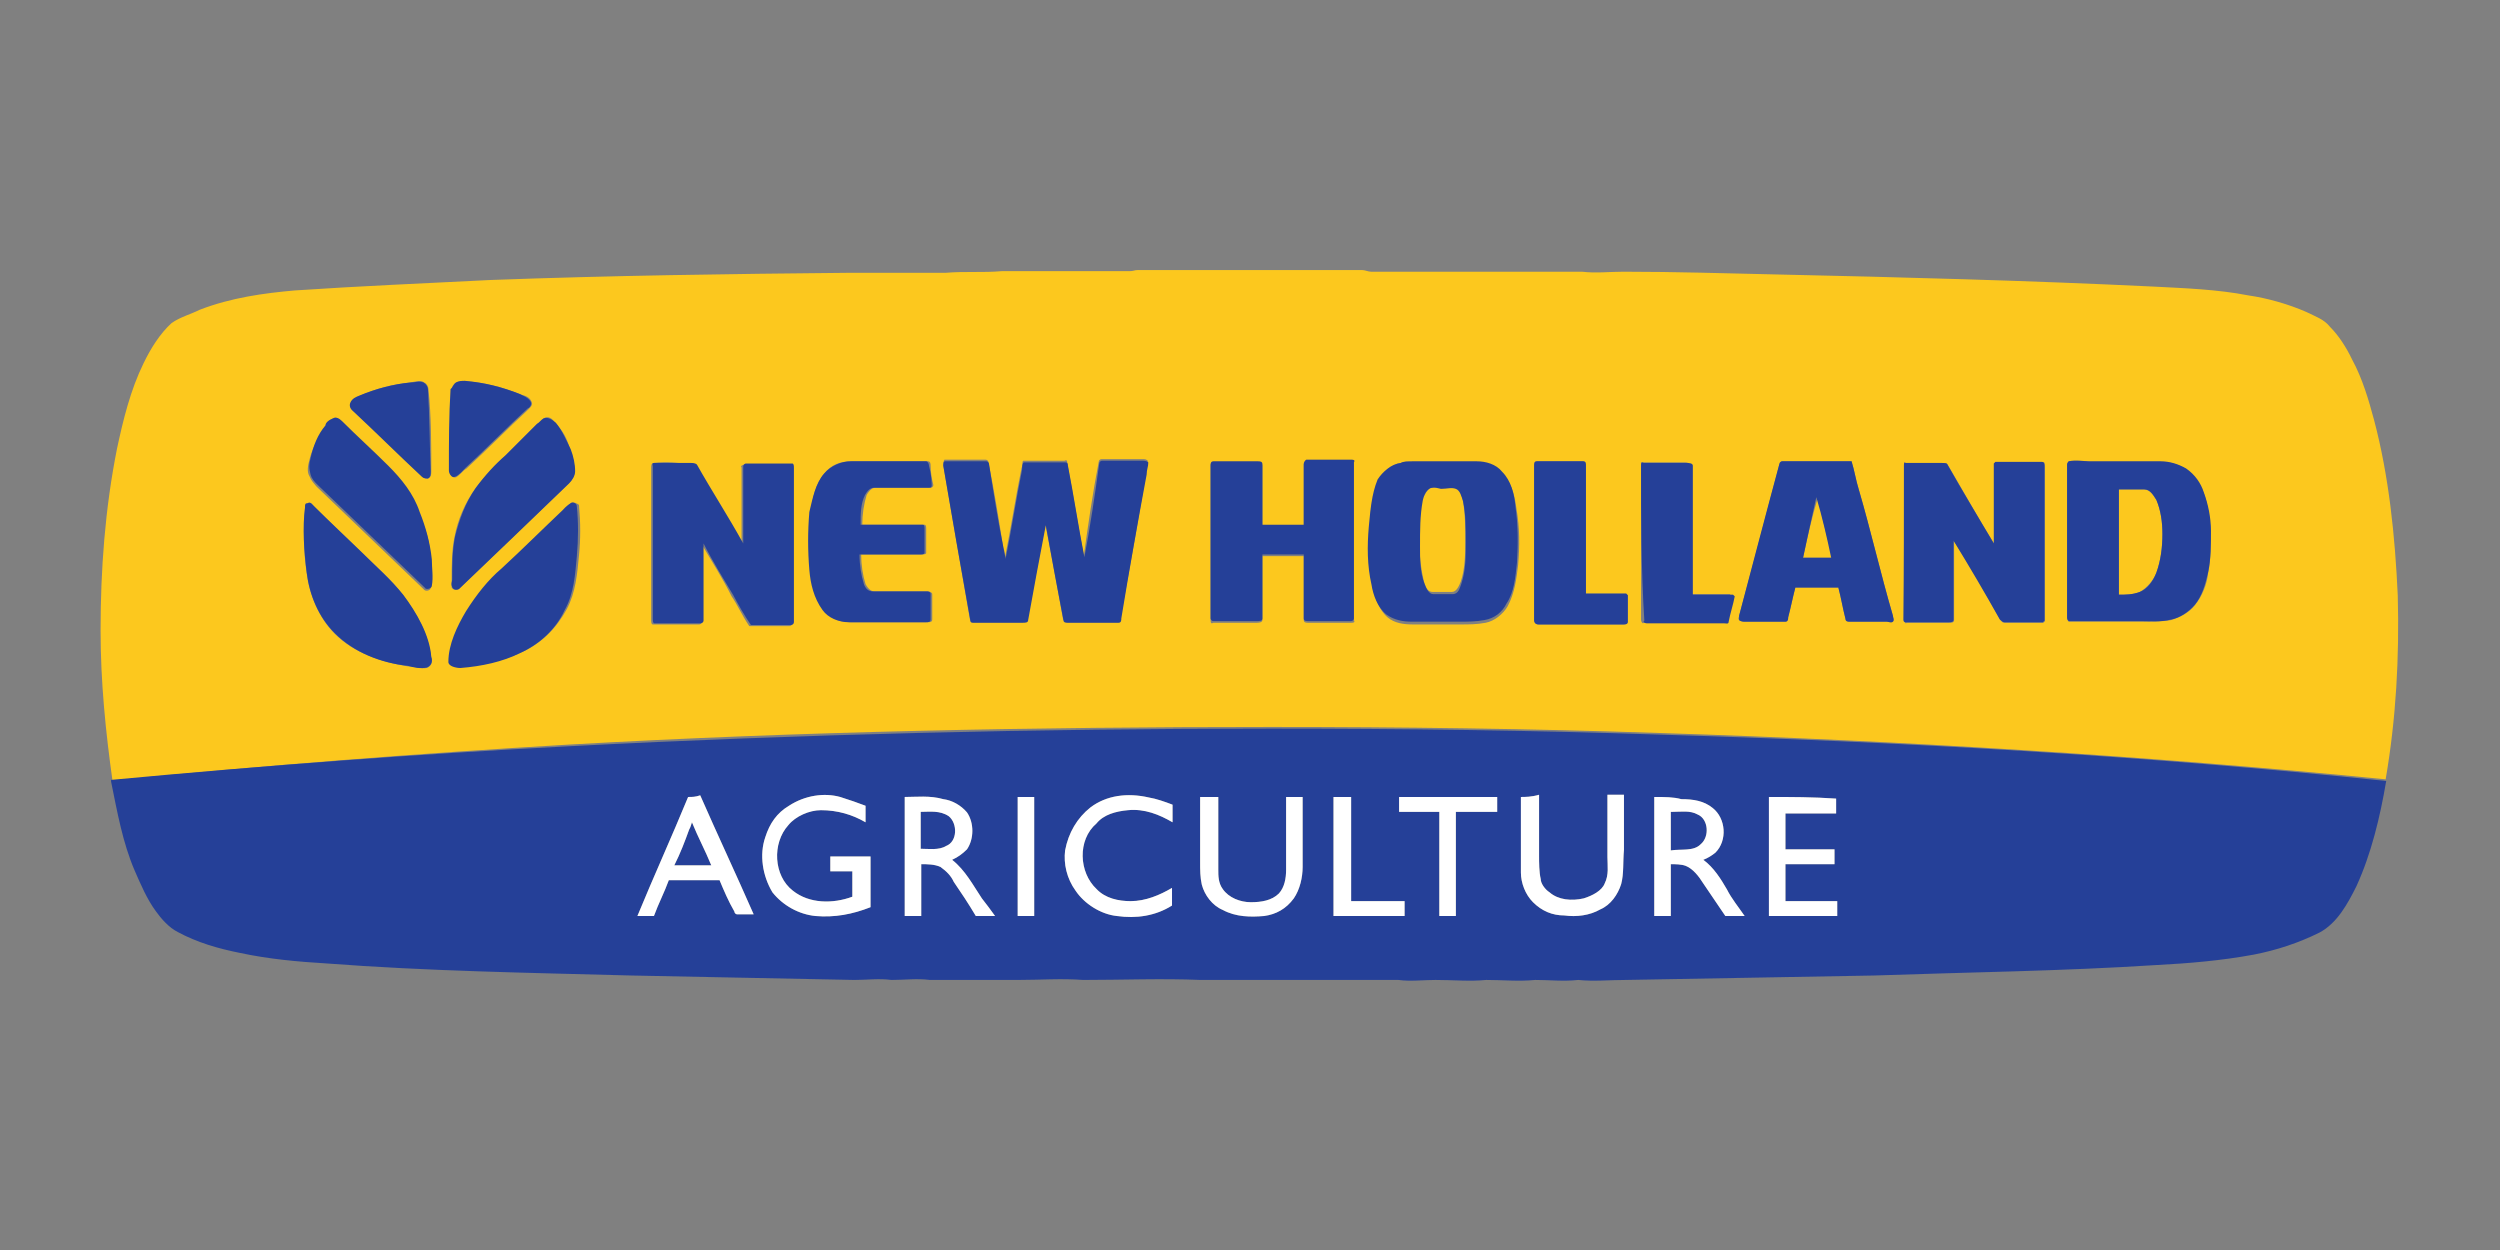
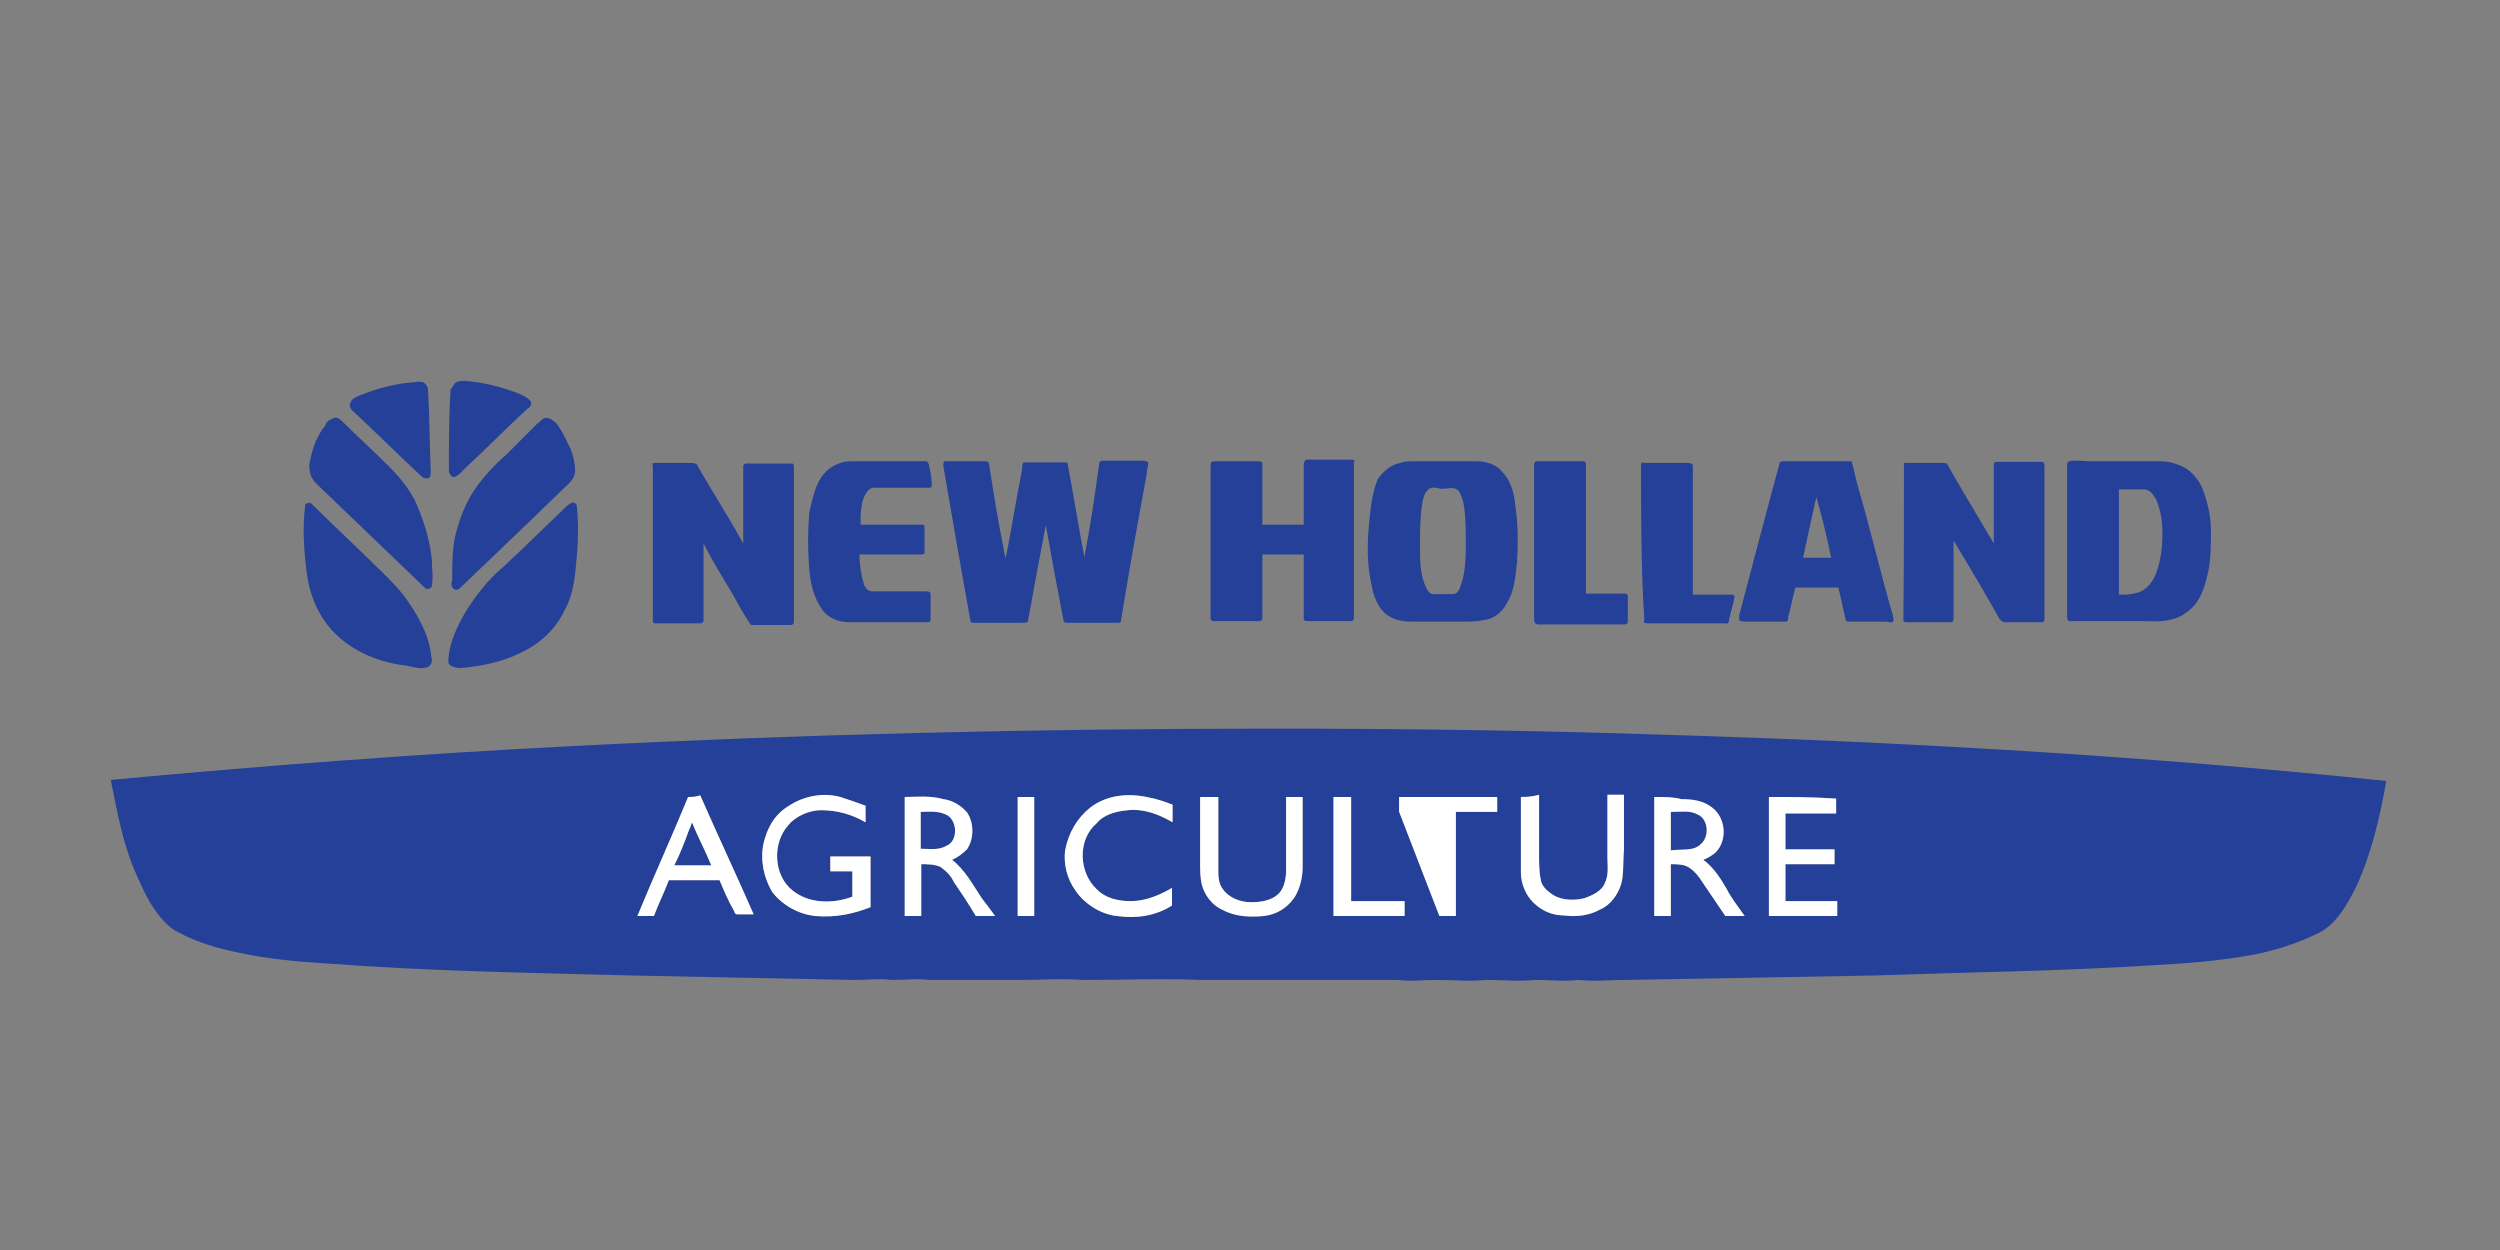
<svg xmlns="http://www.w3.org/2000/svg" width="300px" height="150px" viewBox="0 0 300 150" version="1.1">
  <rect x="0" y="0" width="300" height="150" fill="#808080" stroke="none" />
  <g id="surface1">
-     <path style=" stroke:none;fill-rule:nonzero;fill:rgb(98.824%,78.431%,11.765%);fill-opacity:1;" d="M 136.539 32.406 L 163.461 32.406 C 163.789 32.406 164.188 32.605 164.516 32.605 C 166.633 32.605 168.816 32.605 170.734 32.605 C 172.852 32.605 175.164 32.605 177.348 32.605 C 179.133 32.605 180.918 32.605 182.703 32.605 C 185.02 32.605 187.531 32.605 189.848 32.605 C 191.434 32.805 193.223 32.605 194.809 32.605 C 201.023 32.605 207.109 32.805 213.328 32.938 C 228.273 33.266 243.418 33.664 258.434 34.391 C 262.203 34.59 266.105 34.723 269.809 35.449 C 272.121 35.781 274.637 36.508 276.754 37.434 C 277.812 37.965 278.867 38.293 279.598 39.219 C 280.656 40.277 281.582 41.734 282.242 43.121 C 283.5 45.438 284.227 47.949 284.887 50.398 C 286.672 57.145 287.402 64.285 287.73 71.43 C 287.93 78.902 287.531 86.242 286.277 93.52 C 257.441 90.676 228.406 88.891 199.305 87.965 C 183.633 87.434 168.156 87.234 152.48 87.234 C 124.305 87.234 96.195 87.766 68.223 89.352 C 50.031 90.41 31.715 91.863 13.523 93.652 L 13.523 93.848 C 12.664 87.766 12.07 81.746 12.07 75.66 C 12.07 68.387 12.598 61.047 14.055 53.77 C 14.781 50.398 15.641 46.824 17.23 43.586 C 18.09 41.801 19.215 40.012 20.602 38.758 C 21.66 38.027 22.918 37.699 23.977 37.168 C 27.746 35.715 31.648 35.184 35.352 34.855 C 43.223 34.324 51.023 33.996 58.895 33.598 C 73.18 33.07 87.402 32.871 101.688 32.738 C 103.141 32.738 104.531 32.738 105.984 32.738 C 108.5 32.738 110.945 32.738 113.461 32.738 C 115.773 32.539 117.891 32.738 120.203 32.539 C 122.52 32.539 124.836 32.539 127.148 32.539 C 129.992 32.539 132.836 32.539 135.551 32.539 C 136.012 32.539 136.145 32.406 136.539 32.406 Z M 49.238 45.898 C 47.121 46.098 45.141 46.629 43.156 47.488 C 42.824 47.684 42.297 47.816 42.098 48.348 C 41.898 48.676 42.098 49.074 42.297 49.207 C 45.141 51.852 47.852 54.562 50.695 57.211 C 50.895 57.406 51.223 57.539 51.422 57.406 C 51.754 57.211 51.754 56.879 51.754 56.547 C 51.754 53.371 51.754 49.934 51.422 46.758 C 51.422 46.43 51.223 46.031 50.895 45.898 C 50.496 45.57 49.969 45.766 49.238 45.898 Z M 54.73 45.898 C 54.398 46.098 54.199 46.43 54.199 46.758 C 54 49.934 54 53.371 54 56.547 C 54 56.879 54.199 57.406 54.73 57.273 C 55.258 56.945 55.457 56.547 55.984 56.219 C 58.5 53.902 60.945 51.391 63.461 49.074 C 63.656 48.875 63.988 48.547 63.789 48.215 C 63.59 47.684 63.062 47.488 62.531 47.355 C 60.418 46.496 58.234 45.898 55.918 45.766 C 55.457 45.766 55.125 45.766 54.73 45.898 Z M 39.98 50.199 C 39.449 50.398 39.254 50.926 38.922 51.258 C 38.195 52.512 37.469 53.77 37.137 55.16 C 36.938 55.887 36.805 56.613 37.137 57.145 C 37.336 57.672 37.664 58.004 37.996 58.398 C 42.297 62.5 46.527 66.602 50.828 70.699 C 51.023 71.031 51.688 70.898 51.688 70.504 C 51.688 69.445 51.688 68.387 51.688 67.328 C 51.688 65.344 51.156 63.426 50.23 61.641 C 49.371 59.523 47.918 57.738 46.461 56.086 C 44.676 54.301 42.691 52.512 40.906 50.727 C 40.707 50.199 40.312 50 39.98 50.199 Z M 65.246 50.199 C 64.914 50.398 64.715 50.727 64.387 50.926 C 63.129 52.184 61.871 53.438 60.613 54.695 C 59.359 55.953 58.102 57.211 57.043 58.598 C 55.785 60.383 54.926 62.367 54.531 64.484 C 54.199 66.07 54.199 67.855 54.199 69.645 C 54.199 69.973 54.199 70.371 54.199 70.504 C 54.398 70.832 54.73 70.832 55.059 70.699 C 59.492 66.402 63.789 62.301 68.223 58.07 C 68.551 57.738 68.949 57.211 68.949 56.613 C 68.949 55.754 68.75 54.828 68.418 53.969 C 68.09 52.711 67.559 51.652 66.633 50.793 C 66.305 50.199 65.773 49.867 65.246 50.199 Z M 78.473 55.555 C 78.141 55.555 78.141 55.887 78.141 56.086 C 78.141 62.168 78.141 68.188 78.141 74.406 C 78.141 74.602 78.141 74.934 78.34 74.934 C 80.125 74.934 82.109 74.934 83.895 74.934 C 84.094 74.934 84.227 74.734 84.227 74.602 C 84.227 71.562 84.227 68.387 84.227 65.344 C 85.484 67.461 86.738 69.445 87.797 71.562 C 88.523 72.617 89.055 73.875 89.914 75.133 C 91.5 75.133 93.09 75.133 94.742 75.133 C 94.941 75.133 95.074 74.934 95.074 74.801 C 95.074 68.586 95.074 62.5 95.074 56.281 C 95.074 56.086 95.074 55.754 94.875 55.754 C 93.09 55.754 91.305 55.754 89.32 55.754 C 89.121 55.754 88.789 55.953 88.988 56.086 C 88.988 59.129 88.988 62.301 88.988 65.344 C 87.203 62.168 85.219 59.129 83.434 55.887 C 83.234 55.555 82.902 55.688 82.703 55.688 C 81.449 55.555 80.059 55.355 78.473 55.555 Z M 98.91 56.812 C 97.852 58.07 97.453 59.855 97.32 61.441 C 97.121 63.758 97.121 66.07 97.32 68.387 C 97.52 69.973 97.852 71.758 98.91 73.215 C 99.637 74.273 100.895 74.668 102.082 74.668 C 105.125 74.668 108.301 74.668 111.344 74.668 C 111.539 74.668 111.871 74.668 111.871 74.34 C 111.871 73.281 111.871 72.355 111.871 71.297 C 111.871 71.098 111.539 70.965 111.344 70.965 C 109.227 70.965 107.043 70.965 104.926 70.965 C 104.398 70.965 104.066 70.438 103.867 70.105 C 103.539 69.047 103.34 67.789 103.34 66.535 C 105.852 66.535 108.168 66.535 110.613 66.535 C 110.812 66.535 111.145 66.535 111.145 66.336 C 111.145 65.477 111.145 64.352 111.145 63.492 C 111.145 63.293 111.145 62.965 110.945 62.965 C 108.434 62.965 105.984 62.965 103.473 62.965 C 103.473 61.707 103.672 60.449 104 59.391 C 104.199 59.062 104.531 58.531 105.059 58.531 C 107.176 58.531 109.492 58.531 111.672 58.531 C 111.871 58.531 112.004 58.332 112.004 58.199 C 111.805 57.473 111.672 56.613 111.672 55.887 C 111.672 55.688 111.672 55.355 111.344 55.355 C 108.301 55.355 105.258 55.355 102.281 55.355 C 100.895 55.355 99.836 55.688 98.91 56.812 Z M 113.195 55.887 C 114.254 61.973 115.312 68.188 116.367 74.207 C 116.367 74.406 116.566 74.734 116.699 74.535 C 118.684 74.535 120.602 74.535 122.586 74.535 C 122.785 74.535 123.312 74.535 123.312 74.207 C 124.039 70.438 124.77 66.535 125.43 62.832 C 126.156 66.602 126.887 70.504 127.547 74.207 C 127.547 74.535 127.879 74.535 128.074 74.535 C 130.059 74.535 131.977 74.535 134.16 74.535 C 134.359 74.535 134.492 74.207 134.492 74.008 C 135.551 68.32 136.605 62.434 137.531 56.746 C 137.531 56.219 137.73 55.887 137.73 55.289 C 137.531 55.094 137.402 55.094 137.004 55.094 C 135.418 55.094 133.828 55.094 132.176 55.094 C 131.977 55.094 131.844 55.289 131.844 55.422 C 131.117 59.191 130.59 62.898 130.059 66.668 C 129.332 62.898 128.805 59.391 128.074 55.621 C 128.074 55.422 128.074 55.094 127.746 55.289 C 126.156 55.289 124.371 55.289 122.785 55.289 C 122.586 55.488 122.785 55.82 122.586 56.152 C 121.859 59.723 121.328 63.293 120.602 66.863 C 120.602 66.535 120.602 66.137 120.402 65.809 C 119.875 62.434 119.344 59.062 118.617 55.488 C 118.617 55.289 118.418 55.16 118.285 55.16 C 116.699 55.16 114.914 55.16 113.328 55.16 C 113.195 55.355 113.195 55.688 113.195 55.887 Z M 145.27 55.887 C 145.27 62.102 145.27 68.188 145.27 74.406 C 145.27 74.602 145.27 74.934 145.602 74.734 C 147.387 74.734 148.977 74.734 150.762 74.734 C 150.961 74.734 151.488 74.734 151.488 74.406 C 151.488 71.891 151.488 69.445 151.488 66.734 C 153.074 66.734 154.859 66.734 156.449 66.734 C 156.449 69.246 156.449 71.691 156.449 74.406 C 156.449 74.734 156.777 74.734 156.977 74.734 C 158.762 74.734 160.352 74.734 162.137 74.734 C 162.336 74.734 162.664 74.734 162.469 74.406 C 162.469 68.188 162.469 61.906 162.469 55.688 C 162.469 55.488 162.27 55.355 162.137 55.355 C 160.352 55.355 158.566 55.355 156.777 55.355 C 156.449 55.355 156.449 55.555 156.449 55.887 C 156.449 58.199 156.449 60.715 156.449 63.16 C 154.859 63.16 153.074 63.16 151.488 63.16 C 151.488 60.648 151.488 58.332 151.488 55.887 C 151.488 55.555 151.156 55.555 150.961 55.555 C 149.172 55.555 147.387 55.555 145.602 55.555 C 145.27 55.355 145.27 55.688 145.27 55.887 Z M 168.09 55.555 C 166.832 55.754 165.973 56.613 165.441 57.871 C 164.582 59.656 164.387 61.641 164.387 63.559 C 164.387 65.871 164.387 68.188 164.715 70.504 C 165.047 71.758 165.441 73.148 166.5 74.074 C 167.359 74.801 168.484 74.934 169.543 74.934 C 171.527 74.934 173.312 74.934 175.23 74.934 C 176.289 74.934 177.215 74.934 178.273 74.734 C 179.332 74.535 180.391 73.676 180.918 72.75 C 181.777 71.164 181.977 69.379 182.176 67.789 C 182.375 65.477 182.375 63.359 181.977 61.047 C 181.777 59.59 181.449 58.004 180.391 56.945 C 179.664 56.086 178.406 55.688 177.348 55.688 C 174.836 55.688 172.188 55.688 169.676 55.688 C 168.949 55.355 168.617 55.355 168.09 55.555 Z M 184.094 55.887 C 184.094 62.102 184.094 68.188 184.094 74.406 C 184.094 74.734 184.293 74.934 184.621 74.934 C 187.996 74.934 191.367 74.934 194.809 74.934 C 195.008 74.934 195.336 74.934 195.336 74.602 C 195.336 73.547 195.336 72.488 195.336 71.43 L 195.141 71.23 C 193.551 71.23 191.965 71.23 190.312 71.23 C 190.312 66.07 190.312 61.047 190.312 55.887 C 190.312 55.688 190.113 55.355 189.98 55.355 C 188.195 55.355 186.41 55.355 184.426 55.355 C 184.094 55.355 184.094 55.555 184.094 55.887 Z M 196.926 55.887 C 196.926 62.102 196.926 68.188 196.926 74.406 C 196.926 74.602 197.121 74.934 197.254 74.734 C 200.297 74.734 203.473 74.734 206.516 74.734 C 206.715 74.734 207.043 74.734 207.043 74.535 C 207.375 73.48 207.574 72.555 207.77 71.496 L 207.574 71.297 C 205.984 71.297 204.398 71.297 202.746 71.297 C 202.746 66.137 202.746 60.98 202.746 55.82 C 202.746 55.488 202.414 55.488 202.016 55.488 C 200.23 55.488 198.645 55.488 196.859 55.488 C 196.926 55.355 196.926 55.688 196.926 55.887 Z M 213.523 55.688 C 211.938 61.773 210.352 67.789 208.695 73.875 C 208.695 74.074 208.5 74.207 208.695 74.406 C 208.895 74.602 209.227 74.602 209.426 74.602 C 211.012 74.602 212.598 74.602 214.254 74.602 C 214.449 74.602 214.582 74.273 214.582 74.074 C 214.914 72.816 215.113 71.758 215.441 70.504 C 217.23 70.504 218.816 70.504 220.602 70.504 C 220.934 71.758 221.133 73.016 221.461 74.273 C 221.461 74.602 221.793 74.602 221.992 74.602 C 223.445 74.602 225.031 74.602 226.422 74.602 C 226.621 74.602 226.949 74.602 227.148 74.602 C 227.348 74.406 227.148 74.074 227.148 73.875 C 225.695 68.914 224.504 63.691 223.051 58.73 C 222.719 57.672 222.52 56.414 222.188 55.355 C 221.859 55.355 221.461 55.355 221.133 55.355 C 218.617 55.355 216.305 55.355 213.855 55.355 C 213.656 55.355 213.656 55.555 213.523 55.688 Z M 228.473 55.887 C 228.473 62.102 228.473 68.188 228.473 74.406 C 228.473 74.602 228.672 74.934 228.805 74.734 C 230.59 74.734 232.176 74.734 233.961 74.734 C 234.16 74.734 234.492 74.734 234.492 74.406 C 234.492 71.23 234.492 68.188 234.492 64.945 C 236.477 67.988 238.262 71.164 240.047 74.406 C 240.246 74.602 240.246 74.734 240.574 74.734 C 242.164 74.734 243.75 74.734 245.203 74.734 L 245.402 74.535 C 245.402 68.32 245.402 62.035 245.402 56.02 C 245.402 55.82 245.402 55.289 245.074 55.488 C 243.285 55.488 241.305 55.488 239.516 55.488 L 239.32 55.688 C 239.32 58.863 239.32 62.102 239.32 65.277 C 237.336 62.102 235.551 58.863 233.762 55.82 C 233.566 55.488 233.234 55.621 233.035 55.621 C 231.582 55.621 230.191 55.621 228.738 55.621 C 228.473 55.355 228.473 55.688 228.473 55.887 Z M 248.246 55.355 C 248.051 55.555 248.051 55.688 248.051 55.887 C 248.051 61.973 248.051 67.988 248.051 74.074 C 248.051 74.273 248.051 74.406 248.246 74.602 C 248.578 74.602 248.977 74.602 249.105 74.602 C 251.754 74.602 254.266 74.602 256.977 74.602 C 258.234 74.602 259.492 74.602 260.551 74.406 C 261.605 74.074 262.664 73.547 263.395 72.617 C 264.254 71.562 264.848 70.105 264.98 68.719 C 265.312 67.129 265.312 65.344 265.312 63.758 C 265.113 62.168 264.98 60.582 264.449 59.129 C 263.922 58.07 263.195 57.012 262.336 56.281 C 261.477 55.754 260.352 55.422 259.293 55.422 C 256.449 55.422 253.605 55.422 250.762 55.422 C 250.031 55.355 249.105 55.355 248.246 55.355 Z M 36.938 60.383 C 36.738 60.383 36.605 60.715 36.605 60.914 C 36.41 63.559 36.41 66.27 36.805 68.781 C 37.137 71.43 38.262 74.141 40.18 76.059 C 42.492 78.371 45.734 79.43 48.91 79.961 C 49.637 79.961 50.496 80.289 51.223 80.16 C 51.754 79.961 51.949 79.43 51.754 78.902 C 51.422 76.059 49.969 73.547 48.379 71.43 C 46.926 69.445 45.203 68.055 43.551 66.469 C 41.566 64.484 39.648 62.699 37.664 60.781 C 37.469 60.383 37.137 60.184 36.938 60.383 Z M 68.484 60.383 C 68.156 60.582 67.957 60.914 67.758 61.109 C 65.246 63.426 62.93 65.742 60.484 68.055 C 58.895 69.645 57.441 71.43 56.184 73.215 C 55.125 75 54.066 77.117 54.066 79.301 C 54.066 80.027 54.926 80.16 55.523 80.027 C 58.035 79.828 60.352 79.301 62.664 78.242 C 64.98 77.184 66.766 75.398 68.023 73.082 C 69.082 71.098 69.277 68.781 69.477 66.668 C 69.676 64.684 69.676 62.766 69.477 60.582 C 69.215 60.383 68.816 60.184 68.484 60.383 Z M 171.594 58.598 C 171.926 58.398 172.453 58.598 172.852 58.398 C 173.379 58.398 173.91 58.398 174.637 58.398 C 175.164 58.598 175.363 59.258 175.496 59.855 C 175.828 61.441 175.828 63.027 175.828 64.816 C 175.828 66.402 175.828 68.188 175.297 69.773 C 175.098 70.305 174.77 71.031 174.238 71.031 C 173.512 71.031 172.652 71.031 171.926 71.031 C 171.195 71.031 171.066 70.305 170.867 69.773 C 170.535 68.32 170.336 66.93 170.336 65.344 C 170.336 63.559 170.336 61.574 170.668 59.789 C 170.934 59.656 171.066 58.93 171.594 58.598 Z M 254.266 58.73 C 255.324 58.73 256.25 58.73 257.309 58.73 C 258.035 58.73 258.367 59.457 258.762 59.988 C 259.293 61.242 259.492 62.633 259.492 64.086 C 259.492 65.676 259.293 67.262 258.762 68.719 C 258.434 69.578 257.703 70.504 256.777 71.031 C 256.051 71.363 255.191 71.363 254.266 71.363 C 254.266 67.129 254.266 62.832 254.266 58.73 Z M 216.367 66.93 C 216.898 64.418 217.426 62.102 218.156 59.656 C 218.684 62.168 219.215 64.484 219.941 66.93 C 218.484 66.93 217.426 66.93 216.367 66.93 Z M 216.367 66.93 " />
    <path style=" stroke:none;fill-rule:nonzero;fill:rgb(14.51%,25.098%,59.608%);fill-opacity:1;" d="M 68.285 89.551 C 96.461 88.094 124.438 87.434 152.547 87.434 C 168.223 87.434 183.695 87.633 199.371 88.16 C 228.406 89.02 257.242 90.676 286.344 93.719 C 285.613 98.016 284.559 102.445 282.77 106.348 C 281.715 108.465 280.457 110.781 278.34 111.906 C 275.828 113.16 273.18 114.02 270.469 114.551 C 266.566 115.277 262.598 115.609 258.695 115.809 C 247.453 116.535 236.078 116.668 224.836 117.062 C 214.848 117.262 205.059 117.395 195.074 117.594 C 193.09 117.594 191.305 117.789 189.387 117.594 C 187.598 117.789 186.012 117.594 184.227 117.594 C 182.242 117.789 180.324 117.594 178.34 117.594 C 176.355 117.789 174.438 117.594 172.254 117.594 C 170.801 117.594 169.215 117.789 167.824 117.594 C 163.723 117.594 159.426 117.594 155.324 117.594 C 151.555 117.594 147.852 117.594 144.082 117.594 C 139.449 117.395 134.621 117.594 129.992 117.594 C 127.348 117.395 124.836 117.594 122.121 117.594 C 121.066 117.594 120.141 117.594 119.082 117.594 C 116.566 117.594 114.121 117.594 111.605 117.594 C 110.02 117.395 108.566 117.594 106.977 117.594 C 105.523 117.395 103.934 117.594 102.547 117.594 C 93.617 117.395 84.754 117.262 75.828 117.062 C 63.523 116.734 51.223 116.535 39.121 115.609 C 35.746 115.41 32.176 115.078 28.805 114.352 C 26.156 113.824 23.645 113.094 21.328 111.84 C 20.27 111.309 19.344 110.25 18.684 109.324 C 17.625 107.871 16.898 106.152 16.172 104.496 C 14.715 101.125 14.055 97.355 13.328 93.781 L 13.328 93.586 C 31.777 91.863 50.098 90.477 68.285 89.551 Z M 94.676 96.691 C 93.223 97.555 92.359 98.809 91.832 100.465 C 91.105 102.578 91.5 105.094 92.691 107.078 C 93.949 108.664 95.867 109.723 97.852 109.922 C 100.164 110.117 102.281 109.723 104.465 108.863 C 104.465 106.879 104.465 104.961 104.465 102.777 C 102.879 102.777 101.289 102.777 99.637 102.777 C 99.637 103.309 99.637 104.035 99.637 104.562 C 100.496 104.562 101.422 104.562 102.281 104.562 C 102.281 105.621 102.281 106.547 102.281 107.605 C 99.969 108.465 97.121 108.465 95.141 106.879 C 92.824 105.094 92.625 101.191 94.609 99.008 C 95.469 97.949 97.121 97.223 98.512 97.223 C 100.496 97.223 102.281 97.75 103.867 98.676 C 103.867 97.949 103.867 97.223 103.867 96.691 C 103.008 96.363 101.887 95.965 100.828 95.637 C 98.91 95.105 96.594 95.438 94.676 96.691 Z M 130.852 96.891 C 129.266 98.148 128.207 99.934 127.812 102.051 C 127.613 103.637 128.008 105.422 129.066 106.879 C 130.125 108.465 132.109 109.723 134.027 109.922 C 136.344 110.25 138.656 109.922 140.641 108.664 C 140.641 107.938 140.641 107.211 140.641 106.547 C 139.188 107.406 137.469 108.137 135.68 108.137 C 134.227 108.137 132.641 107.805 131.582 106.68 C 129.465 104.695 129.266 100.793 131.582 98.809 C 132.441 97.75 133.895 97.355 135.352 97.223 C 137.336 97.023 139.121 97.75 140.707 98.676 C 140.707 97.949 140.707 97.223 140.707 96.562 C 139.848 96.23 138.723 95.832 137.863 95.699 C 135.285 95.105 132.77 95.438 130.852 96.891 Z M 82.574 95.637 C 80.59 100.465 78.473 105.094 76.488 109.922 C 77.215 109.922 77.941 109.922 78.473 109.922 C 79 108.465 79.73 107.078 80.258 105.621 C 82.242 105.621 84.359 105.621 86.344 105.621 C 86.871 106.879 87.402 108.137 88.129 109.391 C 88.129 109.59 88.328 109.723 88.461 109.723 C 89.188 109.723 89.715 109.723 90.441 109.723 C 88.328 104.895 86.145 100.266 84.027 95.438 C 83.434 95.637 83.102 95.637 82.574 95.637 Z M 108.566 95.637 C 108.566 100.465 108.566 105.094 108.566 109.922 L 110.551 109.922 C 110.551 107.805 110.551 105.82 110.551 103.703 C 111.277 103.703 112.137 103.703 112.863 104.035 C 113.59 104.562 114.121 105.094 114.449 105.82 C 115.312 107.078 116.238 108.465 117.098 109.922 L 119.41 109.922 C 118.883 109.191 118.352 108.465 117.824 107.805 C 116.766 106.219 115.84 104.43 114.254 103.176 C 114.98 102.844 115.508 102.445 116.039 101.918 C 116.898 100.66 116.898 98.742 116.039 97.488 C 115.312 96.629 114.254 96.031 113.195 95.898 C 111.605 95.438 109.953 95.637 108.566 95.637 Z M 122.121 95.637 C 122.121 100.465 122.121 105.094 122.121 109.922 C 122.852 109.922 123.379 109.922 124.105 109.922 C 124.105 105.094 124.105 100.465 124.105 95.637 C 123.512 95.637 122.785 95.637 122.121 95.637 Z M 144.016 95.637 C 144.016 98.281 144.016 100.793 144.016 103.504 C 144.016 104.363 144.016 105.289 144.215 106.152 C 144.543 107.406 145.469 108.664 146.727 109.191 C 148.312 110.055 150.098 110.055 151.688 109.922 C 153.141 109.723 154.332 109.062 155.258 107.805 C 155.984 106.746 156.316 105.289 156.316 104.035 C 156.316 101.191 156.316 98.48 156.316 95.637 C 155.59 95.637 155.059 95.637 154.332 95.637 C 154.332 95.832 154.332 95.965 154.332 95.965 C 154.332 98.809 154.332 101.52 154.332 104.363 C 154.332 105.422 154.133 106.48 153.473 107.211 C 152.613 108.07 151.355 108.266 150.098 108.266 C 148.844 108.266 147.453 107.738 146.727 106.68 C 146.195 105.953 146.195 105.094 146.195 104.363 C 146.195 101.52 146.195 98.676 146.195 95.637 C 145.27 95.637 144.543 95.637 144.016 95.637 Z M 160.02 95.637 C 160.02 100.465 160.02 105.094 160.02 109.922 C 162.863 109.922 165.707 109.922 168.551 109.922 L 168.551 108.137 C 166.434 108.137 164.254 108.137 162.137 108.137 C 162.137 104.035 162.137 99.734 162.137 95.637 C 161.477 95.637 160.746 95.637 160.02 95.637 Z M 167.891 95.637 C 167.891 96.164 167.891 96.891 167.891 97.422 L 172.719 97.422 L 172.719 109.922 C 173.445 109.922 174.172 109.922 174.703 109.922 C 174.703 105.82 174.703 101.52 174.703 97.422 C 176.289 97.422 177.879 97.422 179.664 97.422 C 179.664 96.891 179.664 96.164 179.664 95.637 C 175.695 95.637 171.793 95.637 167.891 95.637 Z M 182.508 95.637 C 182.508 98.676 182.508 101.719 182.508 104.695 C 182.508 105.953 183.035 107.34 183.961 108.266 C 185.02 109.324 186.277 109.855 187.73 109.855 C 189.188 110.055 190.773 109.855 192.031 109.129 C 193.285 108.598 194.148 107.34 194.543 106.086 C 194.875 104.828 194.742 103.438 194.875 101.984 C 194.875 99.867 194.875 97.555 194.875 95.371 C 194.148 95.371 193.418 95.371 192.891 95.371 C 192.891 97.883 192.891 100.332 192.891 102.844 C 192.891 103.902 193.09 104.961 192.559 106.02 C 192.23 106.879 191.105 107.473 190.047 107.805 C 188.59 108.137 187.004 108.004 185.945 107.078 C 185.418 106.746 184.887 106.02 184.887 105.488 C 184.688 104.629 184.688 103.504 184.688 102.645 L 184.688 95.371 C 183.762 95.637 183.035 95.637 182.508 95.637 Z M 198.512 95.637 C 198.512 100.465 198.512 105.094 198.512 109.922 C 199.238 109.922 199.969 109.922 200.496 109.922 L 200.496 103.703 C 201.023 103.703 201.754 103.703 202.281 103.902 C 203.141 104.234 203.867 105.16 204.398 106.02 C 205.258 107.273 206.184 108.664 207.043 109.922 C 207.77 109.922 208.633 109.922 209.359 109.922 C 208.633 108.863 207.77 107.805 207.242 106.746 C 206.516 105.488 205.656 104.102 204.398 103.176 C 204.926 102.977 205.457 102.645 205.852 102.316 C 207.309 100.859 207.109 98.215 205.523 96.957 C 204.465 96.098 203.207 95.898 201.754 95.898 C 200.828 95.637 199.77 95.637 198.512 95.637 Z M 212.27 95.637 C 212.27 100.465 212.27 105.094 212.27 109.922 C 214.914 109.922 217.824 109.922 220.469 109.922 C 220.469 109.391 220.469 108.664 220.469 108.137 C 218.352 108.137 216.367 108.137 214.254 108.137 C 214.254 106.68 214.254 105.094 214.254 103.703 C 216.238 103.703 218.156 103.703 220.141 103.703 C 220.141 103.176 220.141 102.445 220.141 101.918 C 218.156 101.918 216.238 101.918 214.254 101.918 C 214.254 100.465 214.254 99.074 214.254 97.617 C 216.238 97.617 218.352 97.617 220.336 97.617 C 220.336 97.09 220.336 96.363 220.336 95.832 C 217.559 95.637 214.914 95.637 212.27 95.637 Z M 110.484 97.422 C 111.539 97.422 112.797 97.223 113.855 97.949 C 114.914 98.809 114.914 100.992 113.523 101.52 C 112.664 102.051 111.41 101.852 110.484 101.852 C 110.484 100.266 110.484 98.809 110.484 97.422 Z M 200.695 97.422 C 201.754 97.422 202.812 97.223 203.738 97.75 C 204.992 98.281 205.191 100.398 204.066 101.324 C 203.207 102.184 201.754 101.852 200.496 102.051 L 200.496 97.422 Z M 82.703 99.535 C 82.902 99.207 82.902 99.008 83.035 98.676 C 83.762 100.465 84.621 102.051 85.352 103.836 C 83.895 103.836 82.309 103.836 80.918 103.836 C 81.648 102.383 82.176 100.992 82.703 99.535 Z M 68.484 60.383 C 68.684 60.184 69.215 60.383 69.215 60.715 C 69.41 62.699 69.41 64.617 69.215 66.801 C 69.016 68.914 68.883 71.23 67.758 73.215 C 66.699 75.527 64.715 77.316 62.402 78.371 C 60.285 79.43 57.77 79.961 55.258 80.16 C 54.73 80.16 53.805 79.961 53.805 79.43 C 53.805 77.316 54.859 75.133 55.918 73.348 C 57.176 71.363 58.566 69.578 60.219 68.188 C 62.73 65.871 65.047 63.559 67.492 61.242 C 67.957 60.715 68.285 60.516 68.484 60.383 Z M 36.938 60.383 C 37.27 60.184 37.469 60.582 37.664 60.715 C 39.648 62.699 41.566 64.484 43.551 66.402 C 45.141 67.988 46.926 69.578 48.379 71.363 C 49.969 73.48 51.555 76.191 51.754 78.836 C 51.949 79.363 51.754 79.895 51.223 80.094 C 50.496 80.289 49.637 80.094 48.91 79.895 C 45.734 79.562 42.492 78.309 40.18 75.992 C 38.195 74.008 37.137 71.363 36.805 68.719 C 36.477 66.07 36.277 63.359 36.605 60.848 C 36.605 60.516 36.605 60.383 36.938 60.383 Z M 254.266 58.73 C 254.266 63.027 254.266 67.129 254.266 71.363 C 255.125 71.363 255.852 71.363 256.777 71.031 C 257.641 70.699 258.367 69.773 258.762 68.719 C 259.293 67.262 259.492 65.676 259.492 64.086 C 259.492 62.633 259.293 61.242 258.762 59.988 C 258.434 59.457 258.035 58.73 257.309 58.73 C 256.25 58.73 255.191 58.73 254.266 58.73 Z M 248.246 55.355 C 249.105 55.16 250.031 55.355 250.762 55.355 C 253.605 55.355 256.449 55.355 259.293 55.355 C 260.352 55.355 261.41 55.688 262.336 56.219 C 263.395 56.945 264.121 58.004 264.449 59.062 C 264.98 60.516 265.312 62.102 265.312 63.691 C 265.312 65.277 265.312 67.062 264.98 68.652 C 264.648 70.105 264.254 71.496 263.395 72.555 C 262.664 73.414 261.605 74.141 260.551 74.34 C 259.293 74.668 258.035 74.535 256.977 74.535 C 254.332 74.535 251.82 74.535 249.105 74.535 C 248.777 74.535 248.379 74.535 248.246 74.535 C 248.051 74.34 248.051 74.207 248.051 74.008 C 248.051 67.922 248.051 61.906 248.051 55.82 C 248.051 55.688 248.051 55.555 248.246 55.355 Z M 228.473 55.887 C 228.473 55.688 228.473 55.355 228.672 55.555 C 230.125 55.555 231.516 55.555 232.969 55.555 C 233.301 55.555 233.695 55.555 233.695 55.754 C 235.484 58.93 237.469 62.168 239.254 65.211 C 239.254 62.035 239.254 58.797 239.254 55.621 L 239.449 55.422 C 241.238 55.422 243.223 55.422 245.008 55.422 C 245.336 55.422 245.336 55.754 245.336 55.953 C 245.336 62.168 245.336 68.453 245.336 74.473 L 245.141 74.668 C 243.551 74.668 241.965 74.668 240.508 74.668 C 240.312 74.668 240.18 74.473 239.98 74.34 C 238.195 71.164 236.41 68.121 234.426 64.883 C 234.426 68.055 234.426 71.098 234.426 74.34 C 234.426 74.668 234.094 74.668 233.895 74.668 C 232.109 74.668 230.523 74.668 228.738 74.668 C 228.406 74.668 228.406 74.473 228.406 74.34 C 228.473 68.188 228.473 61.973 228.473 55.887 Z M 216.367 66.93 C 217.426 66.93 218.684 66.93 219.742 66.93 C 219.215 64.418 218.684 62.102 217.957 59.656 C 217.426 62.102 216.898 64.418 216.367 66.93 Z M 213.523 55.688 C 213.523 55.488 213.723 55.355 213.855 55.355 C 216.367 55.355 218.684 55.355 221.133 55.355 C 221.461 55.355 221.859 55.355 222.188 55.355 C 222.52 56.414 222.719 57.672 223.051 58.73 C 224.504 63.691 225.695 68.914 227.148 73.875 C 227.148 74.074 227.348 74.406 227.148 74.602 C 226.949 74.801 226.621 74.602 226.422 74.602 C 224.969 74.602 223.379 74.602 221.992 74.602 C 221.793 74.602 221.461 74.602 221.461 74.273 C 221.133 73.016 220.934 71.758 220.602 70.504 C 218.816 70.504 217.23 70.504 215.441 70.504 C 215.113 71.758 214.914 72.816 214.582 74.074 C 214.582 74.273 214.582 74.602 214.254 74.602 C 212.664 74.602 211.078 74.602 209.426 74.602 C 209.227 74.602 208.895 74.602 208.695 74.406 C 208.695 74.207 208.695 74.074 208.695 73.875 C 210.285 67.855 211.871 61.773 213.523 55.688 Z M 196.926 55.887 C 196.926 55.688 196.926 55.355 197.254 55.555 C 199.039 55.555 200.629 55.555 202.414 55.555 C 202.613 55.555 203.141 55.555 203.141 55.887 C 203.141 61.047 203.141 66.203 203.141 71.363 C 204.73 71.363 206.316 71.363 207.969 71.363 L 208.168 71.562 C 207.969 72.617 207.641 73.547 207.441 74.602 C 207.441 74.934 207.109 74.801 206.91 74.801 C 203.867 74.801 200.695 74.801 197.652 74.801 C 197.32 74.801 197.121 74.602 197.32 74.473 C 196.926 68.188 196.926 61.973 196.926 55.887 Z M 184.094 55.887 C 184.094 55.688 184.094 55.355 184.426 55.355 C 186.211 55.355 187.996 55.355 189.98 55.355 C 190.312 55.355 190.312 55.555 190.312 55.887 C 190.312 61.047 190.312 66.07 190.312 71.23 C 191.898 71.23 193.484 71.23 195.141 71.23 L 195.336 71.43 C 195.336 72.488 195.336 73.547 195.336 74.602 C 195.336 74.934 195.008 74.934 194.809 74.934 C 191.434 74.934 188.062 74.934 184.621 74.934 C 184.293 74.934 184.094 74.734 184.094 74.406 C 184.094 68.188 184.094 61.973 184.094 55.887 Z M 171.594 58.598 C 171.066 58.93 170.867 59.457 170.734 60.055 C 170.402 61.84 170.402 63.625 170.402 65.609 C 170.402 67.062 170.402 68.652 170.934 70.039 C 171.133 70.57 171.461 71.297 171.992 71.297 C 172.719 71.297 173.578 71.297 174.305 71.297 C 175.031 71.297 175.164 70.57 175.363 70.039 C 175.895 68.453 175.895 66.668 175.895 65.078 C 175.895 63.492 175.895 61.707 175.562 60.117 C 175.363 59.59 175.23 58.863 174.703 58.664 C 174.172 58.465 173.645 58.664 172.918 58.664 C 172.52 58.598 172.188 58.398 171.594 58.598 Z M 168.09 55.555 C 168.418 55.355 168.949 55.355 169.543 55.355 C 172.059 55.355 174.703 55.355 177.215 55.355 C 178.273 55.355 179.531 55.688 180.258 56.613 C 181.316 57.672 181.715 59.258 181.844 60.715 C 182.176 63.027 182.176 65.145 182.043 67.461 C 181.844 69.246 181.715 71.031 180.785 72.422 C 180.258 73.48 179.332 74.207 178.141 74.406 C 177.082 74.602 176.156 74.602 175.098 74.602 C 173.113 74.602 171.328 74.602 169.41 74.602 C 168.352 74.602 167.297 74.406 166.367 73.742 C 165.312 72.883 164.781 71.43 164.582 70.172 C 164.055 67.855 164.055 65.543 164.254 63.227 C 164.449 61.242 164.582 59.324 165.312 57.539 C 165.906 56.613 166.965 55.688 168.09 55.555 Z M 145.27 55.887 C 145.27 55.688 145.27 55.355 145.602 55.355 C 147.387 55.355 149.172 55.355 150.961 55.355 C 151.156 55.355 151.488 55.355 151.488 55.688 C 151.488 58.199 151.488 60.516 151.488 62.965 C 153.074 62.965 154.859 62.965 156.449 62.965 C 156.449 60.449 156.449 58.137 156.449 55.688 C 156.449 55.488 156.648 55.16 156.777 55.16 C 158.566 55.16 160.352 55.16 162.137 55.16 C 162.336 55.16 162.664 55.16 162.469 55.488 C 162.469 61.707 162.469 67.988 162.469 74.207 C 162.469 74.406 162.27 74.535 162.137 74.535 C 160.352 74.535 158.762 74.535 156.977 74.535 C 156.777 74.535 156.449 74.535 156.449 74.207 C 156.449 71.691 156.449 69.246 156.449 66.535 C 154.859 66.535 153.074 66.535 151.488 66.535 C 151.488 69.047 151.488 71.496 151.488 74.207 C 151.488 74.535 151.156 74.535 150.762 74.535 C 148.977 74.535 147.387 74.535 145.602 74.535 C 145.402 74.535 145.27 74.34 145.27 74.207 C 145.27 68.188 145.27 61.973 145.27 55.887 Z M 113.195 55.887 C 113.195 55.688 113.195 55.355 113.395 55.355 C 114.98 55.355 116.766 55.355 118.352 55.355 C 118.551 55.355 118.684 55.555 118.684 55.688 C 119.215 59.062 119.742 62.434 120.469 66.004 C 120.469 66.336 120.668 66.734 120.668 67.062 C 121.395 63.492 121.926 59.922 122.652 56.348 C 122.652 56.02 122.652 55.621 122.852 55.488 C 124.438 55.488 126.223 55.488 127.812 55.488 C 128.141 55.488 128.141 55.688 128.141 55.82 C 128.867 59.59 129.398 63.094 130.125 66.863 C 130.852 63.094 131.383 59.391 131.91 55.621 C 131.91 55.422 132.109 55.289 132.242 55.289 C 133.828 55.289 135.418 55.289 137.07 55.289 C 137.27 55.289 137.598 55.289 137.797 55.488 C 137.797 56.02 137.598 56.348 137.598 56.945 C 136.539 62.633 135.484 68.52 134.559 74.207 C 134.559 74.406 134.559 74.734 134.227 74.734 C 132.242 74.734 130.324 74.734 128.141 74.734 C 127.941 74.734 127.613 74.734 127.613 74.406 C 126.887 70.637 126.156 66.734 125.496 63.027 C 124.77 66.801 124.039 70.699 123.379 74.406 C 123.379 74.734 123.051 74.734 122.652 74.734 C 120.668 74.734 118.75 74.734 116.766 74.734 C 116.434 74.734 116.434 74.535 116.434 74.406 C 115.312 68.188 114.254 62.102 113.195 55.887 Z M 98.91 56.812 C 99.637 55.953 100.895 55.355 102.082 55.355 C 105.125 55.355 108.168 55.355 111.145 55.355 C 111.344 55.355 111.477 55.688 111.477 55.887 C 111.672 56.613 111.805 57.473 111.805 58.199 C 111.805 58.398 111.805 58.531 111.477 58.531 C 109.359 58.531 107.043 58.531 104.859 58.531 C 104.332 58.531 104 59.062 103.805 59.391 C 103.273 60.449 103.273 61.707 103.273 62.965 C 105.785 62.965 108.234 62.965 110.746 62.965 C 110.945 62.965 110.945 63.293 110.945 63.492 C 110.945 64.352 110.945 65.477 110.945 66.336 C 110.945 66.535 110.613 66.535 110.418 66.535 C 107.902 66.535 105.59 66.535 103.141 66.535 C 103.141 67.789 103.34 69.047 103.672 70.105 C 103.867 70.637 104.199 70.965 104.73 70.965 C 106.844 70.965 109.027 70.965 111.145 70.965 C 111.344 70.965 111.672 70.965 111.672 71.297 C 111.672 72.355 111.672 73.281 111.672 74.34 C 111.672 74.668 111.344 74.668 111.145 74.668 C 108.102 74.668 104.926 74.668 101.887 74.668 C 100.629 74.668 99.371 74.141 98.711 73.215 C 97.652 71.758 97.254 70.039 97.121 68.387 C 96.926 66.07 96.926 63.758 97.121 61.441 C 97.52 59.789 97.852 58.004 98.91 56.812 Z M 78.473 55.555 C 79.926 55.555 81.316 55.555 82.902 55.555 C 83.102 55.555 83.434 55.555 83.633 55.754 C 85.418 58.93 87.402 61.973 89.188 65.211 C 89.188 62.168 89.188 58.996 89.188 55.953 C 89.188 55.754 89.387 55.621 89.516 55.621 C 91.305 55.621 93.09 55.621 95.074 55.621 C 95.27 55.621 95.27 55.953 95.27 56.152 C 95.27 62.367 95.27 68.453 95.27 74.668 C 95.27 74.867 95.074 75 94.941 75 C 93.352 75 91.766 75 90.113 75 C 89.387 73.941 88.656 72.684 87.996 71.43 C 86.738 69.312 85.484 67.328 84.426 65.211 C 84.426 68.254 84.426 71.43 84.426 74.473 C 84.426 74.668 84.227 74.801 84.094 74.801 C 82.309 74.801 80.324 74.801 78.539 74.801 C 78.34 74.801 78.34 74.473 78.34 74.273 C 78.34 68.188 78.34 62.168 78.34 55.953 C 78.273 55.688 78.273 55.555 78.473 55.555 Z M 65.246 50.199 C 65.773 50 66.305 50.398 66.699 50.727 C 67.426 51.586 67.957 52.844 68.484 53.902 C 68.816 54.762 69.016 55.688 69.016 56.547 C 69.016 57.078 68.684 57.605 68.285 58.004 C 63.855 62.301 59.559 66.402 55.125 70.637 C 54.926 70.832 54.398 70.832 54.266 70.438 C 54.066 70.105 54.266 69.711 54.266 69.578 C 54.266 67.789 54.266 66.203 54.598 64.418 C 55.125 62.301 55.852 60.316 57.109 58.531 C 58.168 57.078 59.426 55.688 60.68 54.629 C 61.938 53.371 63.195 52.117 64.449 50.859 C 64.715 50.727 64.914 50.398 65.246 50.199 Z M 39.98 50.199 C 40.312 50 40.707 50.199 41.039 50.527 C 42.824 52.316 44.809 54.102 46.594 55.887 C 48.18 57.473 49.637 59.258 50.363 61.441 C 51.09 63.227 51.621 65.211 51.82 67.129 C 51.82 68.188 52.016 69.246 51.82 70.305 C 51.82 70.637 51.09 70.832 50.961 70.504 C 46.66 66.402 42.426 62.301 38.129 58.199 C 37.797 57.871 37.402 57.473 37.27 56.945 C 37.07 56.219 37.07 55.688 37.27 54.961 C 37.598 53.504 38.129 52.117 39.055 51.059 C 39.055 50.727 39.449 50.398 39.98 50.199 Z M 54.73 45.898 C 55.059 45.699 55.457 45.699 55.785 45.699 C 58.102 45.898 60.219 46.43 62.402 47.289 C 62.73 47.488 63.262 47.617 63.656 48.148 C 63.855 48.48 63.656 48.875 63.328 49.008 C 60.812 51.324 58.367 53.836 55.852 56.152 C 55.523 56.48 55.125 57.012 54.598 57.211 C 54.266 57.406 53.867 56.879 53.867 56.48 C 53.867 53.109 53.867 49.867 54.066 46.691 C 54.398 46.43 54.398 46.098 54.73 45.898 Z M 49.238 45.898 C 49.77 45.898 50.297 45.699 50.828 45.898 C 51.156 46.098 51.355 46.43 51.355 46.758 C 51.555 49.934 51.555 53.371 51.688 56.547 C 51.688 56.879 51.688 57.273 51.355 57.406 C 51.023 57.406 50.828 57.406 50.629 57.211 C 47.785 54.562 45.074 51.852 42.23 49.207 C 42.031 49.008 41.898 48.676 42.031 48.348 C 42.23 47.816 42.758 47.617 43.09 47.488 C 45.141 46.629 47.254 46.098 49.238 45.898 Z M 49.238 45.898 " />
-     <path style=" stroke:none;fill-rule:nonzero;fill:rgb(100%,100%,100%);fill-opacity:1;" d="M 94.676 96.691 C 93.223 97.555 92.359 98.809 91.832 100.465 C 91.105 102.578 91.5 105.094 92.691 107.078 C 93.949 108.664 95.867 109.723 97.852 109.922 C 100.164 110.117 102.281 109.723 104.465 108.863 C 104.465 106.879 104.465 104.961 104.465 102.777 C 102.879 102.777 101.289 102.777 99.637 102.777 C 99.637 103.309 99.637 104.035 99.637 104.562 C 100.496 104.562 101.422 104.562 102.281 104.562 C 102.281 105.621 102.281 106.547 102.281 107.605 C 99.969 108.465 97.121 108.465 95.141 106.879 C 92.824 105.094 92.625 101.191 94.609 99.008 C 95.469 97.949 97.121 97.223 98.512 97.223 C 100.496 97.223 102.281 97.75 103.867 98.676 C 103.867 97.949 103.867 97.223 103.867 96.691 C 103.008 96.363 101.887 95.965 100.828 95.637 C 98.91 95.105 96.594 95.438 94.676 96.691 Z M 130.852 96.891 C 129.266 98.148 128.207 99.934 127.812 102.051 C 127.613 103.637 128.008 105.422 129.066 106.879 C 130.125 108.465 132.109 109.723 134.027 109.922 C 136.344 110.25 138.656 109.922 140.641 108.664 C 140.641 107.938 140.641 107.211 140.641 106.547 C 139.188 107.406 137.469 108.137 135.68 108.137 C 134.227 108.137 132.641 107.805 131.582 106.68 C 129.465 104.695 129.266 100.793 131.582 98.809 C 132.441 97.75 133.895 97.355 135.352 97.223 C 137.336 97.023 139.121 97.75 140.707 98.676 C 140.707 97.949 140.707 97.223 140.707 96.562 C 139.848 96.23 138.723 95.832 137.863 95.699 C 135.285 95.105 132.77 95.438 130.852 96.891 Z M 82.574 95.637 C 80.59 100.465 78.473 105.094 76.488 109.922 C 77.215 109.922 77.941 109.922 78.473 109.922 C 79 108.465 79.73 107.078 80.258 105.621 C 82.242 105.621 84.359 105.621 86.344 105.621 C 86.871 106.879 87.402 108.137 88.129 109.391 C 88.129 109.59 88.328 109.723 88.461 109.723 C 89.188 109.723 89.715 109.723 90.441 109.723 C 88.328 104.895 86.145 100.266 84.027 95.438 C 83.434 95.637 83.102 95.637 82.574 95.637 Z M 108.566 95.637 C 108.566 100.465 108.566 105.094 108.566 109.922 L 110.551 109.922 C 110.551 107.805 110.551 105.82 110.551 103.703 C 111.277 103.703 112.137 103.703 112.863 104.035 C 113.59 104.562 114.121 105.094 114.449 105.82 C 115.312 107.078 116.238 108.465 117.098 109.922 L 119.41 109.922 C 118.883 109.191 118.352 108.465 117.824 107.805 C 116.766 106.219 115.84 104.43 114.254 103.176 C 114.98 102.844 115.508 102.445 116.039 101.918 C 116.898 100.66 116.898 98.742 116.039 97.488 C 115.312 96.629 114.254 96.031 113.195 95.898 C 111.605 95.438 109.953 95.637 108.566 95.637 Z M 122.121 95.637 C 122.121 100.465 122.121 105.094 122.121 109.922 C 122.852 109.922 123.379 109.922 124.105 109.922 C 124.105 105.094 124.105 100.465 124.105 95.637 C 123.512 95.637 122.785 95.637 122.121 95.637 Z M 144.016 95.637 C 144.016 98.281 144.016 100.793 144.016 103.504 C 144.016 104.363 144.016 105.289 144.215 106.152 C 144.543 107.406 145.469 108.664 146.727 109.191 C 148.312 110.055 150.098 110.055 151.688 109.922 C 153.141 109.723 154.332 109.062 155.258 107.805 C 155.984 106.746 156.316 105.289 156.316 104.035 C 156.316 101.191 156.316 98.48 156.316 95.637 C 155.59 95.637 155.059 95.637 154.332 95.637 C 154.332 95.832 154.332 95.965 154.332 95.965 C 154.332 98.809 154.332 101.52 154.332 104.363 C 154.332 105.422 154.133 106.48 153.473 107.211 C 152.613 108.07 151.355 108.266 150.098 108.266 C 148.844 108.266 147.453 107.738 146.727 106.68 C 146.195 105.953 146.195 105.094 146.195 104.363 C 146.195 101.52 146.195 98.676 146.195 95.637 C 145.27 95.637 144.543 95.637 144.016 95.637 Z M 160.02 95.637 C 160.02 100.465 160.02 105.094 160.02 109.922 C 162.863 109.922 165.707 109.922 168.551 109.922 L 168.551 108.137 C 166.434 108.137 164.254 108.137 162.137 108.137 C 162.137 104.035 162.137 99.734 162.137 95.637 C 161.477 95.637 160.746 95.637 160.02 95.637 Z M 167.891 95.637 C 167.891 96.164 167.891 96.891 167.891 97.422 L 172.719 97.422 L 172.719 109.922 C 173.445 109.922 174.172 109.922 174.703 109.922 C 174.703 105.82 174.703 101.52 174.703 97.422 C 176.289 97.422 177.879 97.422 179.664 97.422 C 179.664 96.891 179.664 96.164 179.664 95.637 C 175.695 95.637 171.793 95.637 167.891 95.637 Z M 182.508 95.637 C 182.508 98.676 182.508 101.719 182.508 104.695 C 182.508 105.953 183.035 107.34 183.961 108.266 C 185.02 109.324 186.277 109.855 187.73 109.855 C 189.188 110.055 190.773 109.855 192.031 109.129 C 193.285 108.598 194.148 107.34 194.543 106.086 C 194.875 104.828 194.742 103.438 194.875 101.984 C 194.875 99.867 194.875 97.555 194.875 95.371 C 194.148 95.371 193.418 95.371 192.891 95.371 C 192.891 97.883 192.891 100.332 192.891 102.844 C 192.891 103.902 193.09 104.961 192.559 106.02 C 192.23 106.879 191.105 107.473 190.047 107.805 C 188.59 108.137 187.004 108.004 185.945 107.078 C 185.418 106.746 184.887 106.02 184.887 105.488 C 184.688 104.629 184.688 103.504 184.688 102.645 L 184.688 95.371 C 183.762 95.637 183.035 95.637 182.508 95.637 Z M 198.512 95.637 C 198.512 100.465 198.512 105.094 198.512 109.922 C 199.238 109.922 199.969 109.922 200.496 109.922 L 200.496 103.703 C 201.023 103.703 201.754 103.703 202.281 103.902 C 203.141 104.234 203.867 105.16 204.398 106.02 C 205.258 107.273 206.184 108.664 207.043 109.922 C 207.77 109.922 208.633 109.922 209.359 109.922 C 208.633 108.863 207.77 107.805 207.242 106.746 C 206.516 105.488 205.656 104.102 204.398 103.176 C 204.926 102.977 205.457 102.645 205.852 102.316 C 207.309 100.859 207.109 98.215 205.523 96.957 C 204.465 96.098 203.207 95.898 201.754 95.898 C 200.828 95.637 199.77 95.637 198.512 95.637 Z M 212.27 95.637 C 212.27 100.465 212.27 105.094 212.27 109.922 C 214.914 109.922 217.824 109.922 220.469 109.922 C 220.469 109.391 220.469 108.664 220.469 108.137 C 218.352 108.137 216.367 108.137 214.254 108.137 C 214.254 106.68 214.254 105.094 214.254 103.703 C 216.238 103.703 218.156 103.703 220.141 103.703 C 220.141 103.176 220.141 102.445 220.141 101.918 C 218.156 101.918 216.238 101.918 214.254 101.918 C 214.254 100.465 214.254 99.074 214.254 97.617 C 216.238 97.617 218.352 97.617 220.336 97.617 C 220.336 97.09 220.336 96.363 220.336 95.832 C 217.559 95.637 214.914 95.637 212.27 95.637 Z M 110.484 97.422 C 111.539 97.422 112.797 97.223 113.855 97.949 C 114.914 98.809 114.914 100.992 113.523 101.52 C 112.664 102.051 111.41 101.852 110.484 101.852 C 110.484 100.266 110.484 98.809 110.484 97.422 Z M 200.695 97.422 C 201.754 97.422 202.812 97.223 203.738 97.75 C 204.992 98.281 205.191 100.398 204.066 101.324 C 203.207 102.184 201.754 101.852 200.496 102.051 L 200.496 97.422 Z M 82.703 99.535 C 82.902 99.207 82.902 99.008 83.035 98.676 C 83.762 100.465 84.621 102.051 85.352 103.836 C 83.895 103.836 82.309 103.836 80.918 103.836 C 81.648 102.383 82.176 100.992 82.703 99.535 Z M 82.703 99.535 " />
+     <path style=" stroke:none;fill-rule:nonzero;fill:rgb(100%,100%,100%);fill-opacity:1;" d="M 94.676 96.691 C 93.223 97.555 92.359 98.809 91.832 100.465 C 91.105 102.578 91.5 105.094 92.691 107.078 C 93.949 108.664 95.867 109.723 97.852 109.922 C 100.164 110.117 102.281 109.723 104.465 108.863 C 104.465 106.879 104.465 104.961 104.465 102.777 C 102.879 102.777 101.289 102.777 99.637 102.777 C 99.637 103.309 99.637 104.035 99.637 104.562 C 100.496 104.562 101.422 104.562 102.281 104.562 C 102.281 105.621 102.281 106.547 102.281 107.605 C 99.969 108.465 97.121 108.465 95.141 106.879 C 92.824 105.094 92.625 101.191 94.609 99.008 C 95.469 97.949 97.121 97.223 98.512 97.223 C 100.496 97.223 102.281 97.75 103.867 98.676 C 103.867 97.949 103.867 97.223 103.867 96.691 C 103.008 96.363 101.887 95.965 100.828 95.637 C 98.91 95.105 96.594 95.438 94.676 96.691 Z M 130.852 96.891 C 129.266 98.148 128.207 99.934 127.812 102.051 C 127.613 103.637 128.008 105.422 129.066 106.879 C 130.125 108.465 132.109 109.723 134.027 109.922 C 136.344 110.25 138.656 109.922 140.641 108.664 C 140.641 107.938 140.641 107.211 140.641 106.547 C 139.188 107.406 137.469 108.137 135.68 108.137 C 134.227 108.137 132.641 107.805 131.582 106.68 C 129.465 104.695 129.266 100.793 131.582 98.809 C 132.441 97.75 133.895 97.355 135.352 97.223 C 137.336 97.023 139.121 97.75 140.707 98.676 C 140.707 97.949 140.707 97.223 140.707 96.562 C 139.848 96.23 138.723 95.832 137.863 95.699 C 135.285 95.105 132.77 95.438 130.852 96.891 Z M 82.574 95.637 C 80.59 100.465 78.473 105.094 76.488 109.922 C 77.215 109.922 77.941 109.922 78.473 109.922 C 79 108.465 79.73 107.078 80.258 105.621 C 82.242 105.621 84.359 105.621 86.344 105.621 C 86.871 106.879 87.402 108.137 88.129 109.391 C 88.129 109.59 88.328 109.723 88.461 109.723 C 89.188 109.723 89.715 109.723 90.441 109.723 C 88.328 104.895 86.145 100.266 84.027 95.438 C 83.434 95.637 83.102 95.637 82.574 95.637 Z M 108.566 95.637 C 108.566 100.465 108.566 105.094 108.566 109.922 L 110.551 109.922 C 110.551 107.805 110.551 105.82 110.551 103.703 C 111.277 103.703 112.137 103.703 112.863 104.035 C 113.59 104.562 114.121 105.094 114.449 105.82 C 115.312 107.078 116.238 108.465 117.098 109.922 L 119.41 109.922 C 118.883 109.191 118.352 108.465 117.824 107.805 C 116.766 106.219 115.84 104.43 114.254 103.176 C 114.98 102.844 115.508 102.445 116.039 101.918 C 116.898 100.66 116.898 98.742 116.039 97.488 C 115.312 96.629 114.254 96.031 113.195 95.898 C 111.605 95.438 109.953 95.637 108.566 95.637 Z M 122.121 95.637 C 122.121 100.465 122.121 105.094 122.121 109.922 C 122.852 109.922 123.379 109.922 124.105 109.922 C 124.105 105.094 124.105 100.465 124.105 95.637 C 123.512 95.637 122.785 95.637 122.121 95.637 Z M 144.016 95.637 C 144.016 98.281 144.016 100.793 144.016 103.504 C 144.016 104.363 144.016 105.289 144.215 106.152 C 144.543 107.406 145.469 108.664 146.727 109.191 C 148.312 110.055 150.098 110.055 151.688 109.922 C 153.141 109.723 154.332 109.062 155.258 107.805 C 155.984 106.746 156.316 105.289 156.316 104.035 C 156.316 101.191 156.316 98.48 156.316 95.637 C 155.59 95.637 155.059 95.637 154.332 95.637 C 154.332 95.832 154.332 95.965 154.332 95.965 C 154.332 98.809 154.332 101.52 154.332 104.363 C 154.332 105.422 154.133 106.48 153.473 107.211 C 152.613 108.07 151.355 108.266 150.098 108.266 C 148.844 108.266 147.453 107.738 146.727 106.68 C 146.195 105.953 146.195 105.094 146.195 104.363 C 146.195 101.52 146.195 98.676 146.195 95.637 C 145.27 95.637 144.543 95.637 144.016 95.637 Z M 160.02 95.637 C 160.02 100.465 160.02 105.094 160.02 109.922 C 162.863 109.922 165.707 109.922 168.551 109.922 L 168.551 108.137 C 166.434 108.137 164.254 108.137 162.137 108.137 C 162.137 104.035 162.137 99.734 162.137 95.637 C 161.477 95.637 160.746 95.637 160.02 95.637 Z M 167.891 95.637 C 167.891 96.164 167.891 96.891 167.891 97.422 L 172.719 109.922 C 173.445 109.922 174.172 109.922 174.703 109.922 C 174.703 105.82 174.703 101.52 174.703 97.422 C 176.289 97.422 177.879 97.422 179.664 97.422 C 179.664 96.891 179.664 96.164 179.664 95.637 C 175.695 95.637 171.793 95.637 167.891 95.637 Z M 182.508 95.637 C 182.508 98.676 182.508 101.719 182.508 104.695 C 182.508 105.953 183.035 107.34 183.961 108.266 C 185.02 109.324 186.277 109.855 187.73 109.855 C 189.188 110.055 190.773 109.855 192.031 109.129 C 193.285 108.598 194.148 107.34 194.543 106.086 C 194.875 104.828 194.742 103.438 194.875 101.984 C 194.875 99.867 194.875 97.555 194.875 95.371 C 194.148 95.371 193.418 95.371 192.891 95.371 C 192.891 97.883 192.891 100.332 192.891 102.844 C 192.891 103.902 193.09 104.961 192.559 106.02 C 192.23 106.879 191.105 107.473 190.047 107.805 C 188.59 108.137 187.004 108.004 185.945 107.078 C 185.418 106.746 184.887 106.02 184.887 105.488 C 184.688 104.629 184.688 103.504 184.688 102.645 L 184.688 95.371 C 183.762 95.637 183.035 95.637 182.508 95.637 Z M 198.512 95.637 C 198.512 100.465 198.512 105.094 198.512 109.922 C 199.238 109.922 199.969 109.922 200.496 109.922 L 200.496 103.703 C 201.023 103.703 201.754 103.703 202.281 103.902 C 203.141 104.234 203.867 105.16 204.398 106.02 C 205.258 107.273 206.184 108.664 207.043 109.922 C 207.77 109.922 208.633 109.922 209.359 109.922 C 208.633 108.863 207.77 107.805 207.242 106.746 C 206.516 105.488 205.656 104.102 204.398 103.176 C 204.926 102.977 205.457 102.645 205.852 102.316 C 207.309 100.859 207.109 98.215 205.523 96.957 C 204.465 96.098 203.207 95.898 201.754 95.898 C 200.828 95.637 199.77 95.637 198.512 95.637 Z M 212.27 95.637 C 212.27 100.465 212.27 105.094 212.27 109.922 C 214.914 109.922 217.824 109.922 220.469 109.922 C 220.469 109.391 220.469 108.664 220.469 108.137 C 218.352 108.137 216.367 108.137 214.254 108.137 C 214.254 106.68 214.254 105.094 214.254 103.703 C 216.238 103.703 218.156 103.703 220.141 103.703 C 220.141 103.176 220.141 102.445 220.141 101.918 C 218.156 101.918 216.238 101.918 214.254 101.918 C 214.254 100.465 214.254 99.074 214.254 97.617 C 216.238 97.617 218.352 97.617 220.336 97.617 C 220.336 97.09 220.336 96.363 220.336 95.832 C 217.559 95.637 214.914 95.637 212.27 95.637 Z M 110.484 97.422 C 111.539 97.422 112.797 97.223 113.855 97.949 C 114.914 98.809 114.914 100.992 113.523 101.52 C 112.664 102.051 111.41 101.852 110.484 101.852 C 110.484 100.266 110.484 98.809 110.484 97.422 Z M 200.695 97.422 C 201.754 97.422 202.812 97.223 203.738 97.75 C 204.992 98.281 205.191 100.398 204.066 101.324 C 203.207 102.184 201.754 101.852 200.496 102.051 L 200.496 97.422 Z M 82.703 99.535 C 82.902 99.207 82.902 99.008 83.035 98.676 C 83.762 100.465 84.621 102.051 85.352 103.836 C 83.895 103.836 82.309 103.836 80.918 103.836 C 81.648 102.383 82.176 100.992 82.703 99.535 Z M 82.703 99.535 " />
  </g>
</svg>